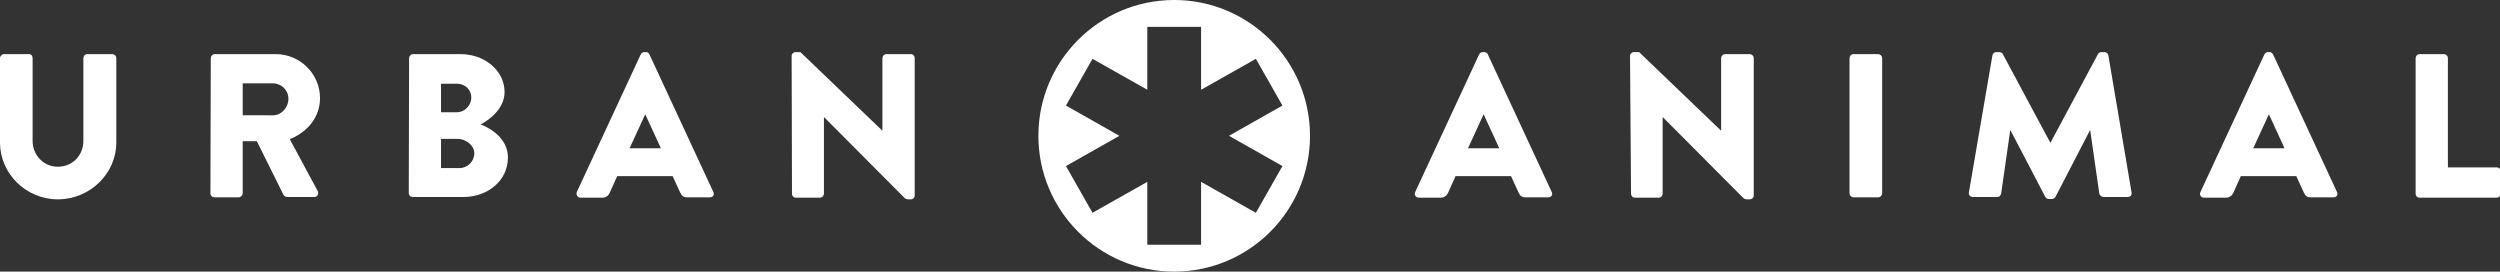
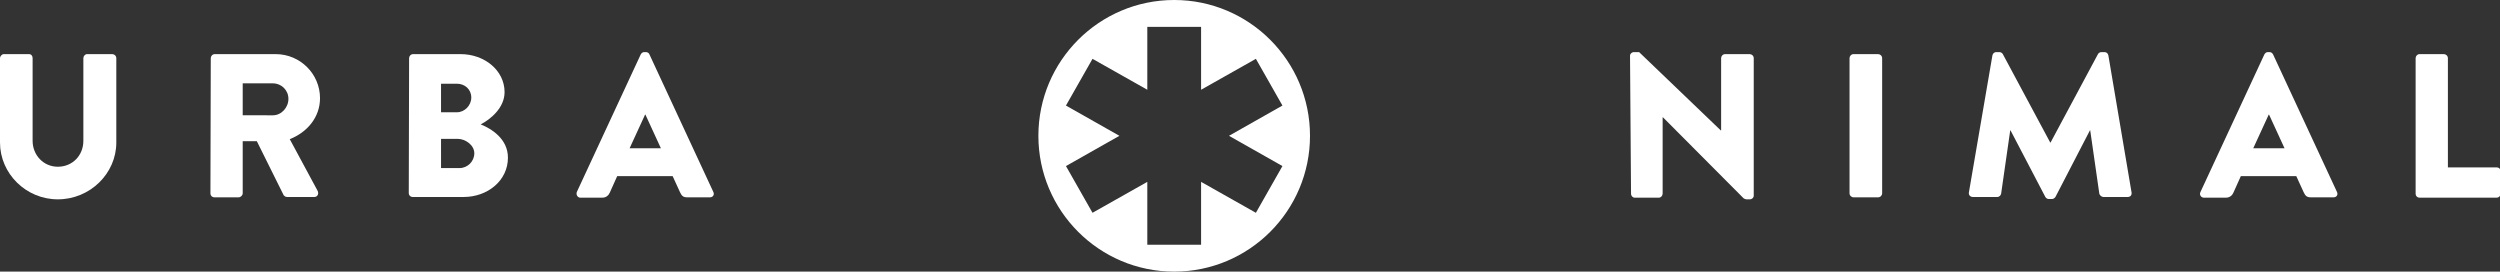
<svg xmlns="http://www.w3.org/2000/svg" id="Layer_1" x="0px" y="0px" viewBox="0 0 743.7 80.8" style="enable-background:new 0 0 743.7 80.8;" xml:space="preserve">
  <rect x="0" y="0" width="743.7" height="80.8" fill="#333333" stroke="none" />
  <style type="text/css">	.st0{fill:#FFFFFF;}</style>
  <path class="st0" d="M349.3,0c-22.3,0-40.4,18.1-40.4,40.4c0,22.3,18.1,40.4,40.4,40.4c22.3,0,40.4-18.1,40.4-40.4 C389.7,18.1,371.6,0,349.3,0z M373.6,63.3l-16.3-9.2l0,18.7h-16l0-18.7L325,63.3l-7.9-13.9l15.9-9l-15.9-9l7.9-13.9l16.3,9.2l0-18.7 l16,0l0,18.7l16.3-9.2l7.9,13.9l-15.9,9l15.9,9L373.6,63.3z" />
  <g>
    <path class="st0" d="M0,17.3c0-0.6,0.6-1.2,1.1-1.2h7.5c0.7,0,1.1,0.5,1.1,1.2v24.6c0,4.2,3.2,7.7,7.5,7.7c4.4,0,7.6-3.4,7.6-7.7  V17.3c0-0.6,0.5-1.2,1.1-1.2h7.5c0.6,0,1.2,0.5,1.2,1.2v25.1c0,9.2-7.8,16.9-17.4,16.9C7.7,59.3,0,51.6,0,42.4V17.3z" />
    <path class="st0" d="M62.7,17.3c0-0.6,0.5-1.2,1.2-1.2H82c7.3,0,13.2,5.9,13.2,13.1c0,5.6-3.7,10.1-9,12.2l8.3,15.4  c0.4,0.8,0,1.8-1,1.8h-8.1c-0.5,0-0.8-0.3-1-0.5L76.4,42h-4.2v15.5c0,0.6-0.6,1.2-1.2,1.2h-7.2c-0.7,0-1.2-0.5-1.2-1.2L62.7,17.3  L62.7,17.3z M81.2,34.3c2.5,0,4.6-2.3,4.6-4.9s-2.1-4.6-4.6-4.6h-9v9.5H81.2z" />
    <path class="st0" d="M121.7,17.3c0-0.6,0.5-1.2,1.2-1.2H137c7.2,0,13.1,4.9,13.1,11.3c0,4.7-4.2,8.1-7.1,9.6  c3.2,1.3,8.1,4.3,8.1,9.9c0,6.8-6,11.7-13.2,11.7h-15.1c-0.7,0-1.2-0.5-1.2-1.2L121.7,17.3L121.7,17.3z M135.9,33.4  c2.3,0,4.3-2,4.3-4.4s-1.9-4.1-4.3-4.1h-4.7v8.5H135.9z M136.7,50c2.4,0,4.4-2,4.4-4.4c0-2.4-2.6-4.3-5-4.3h-4.9V50L136.7,50  L136.7,50z" />
    <path class="st0" d="M171.6,57.1l19-40.9c0.2-0.4,0.6-0.7,1-0.7h0.6c0.4,0,0.9,0.3,1,0.7l19,40.9c0.4,0.8-0.1,1.6-1,1.6h-6.8  c-1.1,0-1.6-0.4-2.1-1.5l-2.2-4.8h-16.5l-2.2,4.9c-0.3,0.7-1,1.5-2.2,1.5h-6.7C171.8,58.7,171.3,57.9,171.6,57.1z M196.6,44.1  l-4.6-10h-0.1l-4.6,10H196.6z" />
-     <path class="st0" d="M235.5,16.6c0-0.6,0.6-1.1,1.1-1.1h1.5l24.3,23.3h0.1V17.3c0-0.6,0.5-1.2,1.2-1.2h7.3c0.6,0,1.1,0.5,1.1,1.2  v40.9c0,0.6-0.5,1.1-1.1,1.1h-1c-0.2,0-0.7-0.2-0.8-0.3l-24-24.1h-0.1v22.7c0,0.6-0.5,1.2-1.2,1.2h-7.2c-0.6,0-1.1-0.5-1.1-1.2  L235.5,16.6z" />
  </g>
  <g>
-     <path class="st0" d="M421,57.1l19-40.9c0.2-0.4,0.6-0.7,1-0.7h0.6c0.4,0,0.9,0.3,1,0.7l19,40.9c0.4,0.8-0.1,1.6-1,1.6h-6.8  c-1.1,0-1.6-0.4-2.1-1.5l-2.2-4.8H433l-2.2,4.9c-0.3,0.7-1,1.5-2.2,1.5H422C421.1,58.7,420.6,57.9,421,57.1z M446,44.1l-4.6-10  h-0.1l-4.6,10H446z" />
    <path class="st0" d="M484.9,16.6c0-0.6,0.5-1.1,1.2-1.1h1.5l24.3,23.3h0.1V17.3c0-0.6,0.5-1.2,1.2-1.2h7.3c0.6,0,1.2,0.5,1.2,1.2  v40.9c0,0.6-0.5,1.1-1.2,1.1h-1c-0.2,0-0.7-0.2-0.8-0.3l-24-24.1h-0.1v22.7c0,0.6-0.5,1.2-1.1,1.2h-7.2c-0.6,0-1.1-0.5-1.1-1.2  L484.9,16.6z" />
    <path class="st0" d="M550.2,17.3c0-0.6,0.5-1.2,1.2-1.2h7.3c0.6,0,1.2,0.5,1.2,1.2v40.2c0,0.6-0.5,1.2-1.2,1.2h-7.3  c-0.6,0-1.2-0.5-1.2-1.2V17.3z" />
    <path class="st0" d="M592.7,16.5c0.1-0.6,0.6-1,1.1-1h1c0.3,0,0.8,0.2,1,0.6l14.1,26.3h0.1l14.1-26.3c0.2-0.4,0.7-0.6,1-0.6h1  c0.5,0,1,0.4,1.1,1l6.9,40.8c0.1,0.8-0.4,1.3-1.2,1.3h-7.2c-0.5,0-1.1-0.5-1.2-1l-2.7-18.8h-0.1l-10.2,19.7c-0.2,0.4-0.7,0.7-1,0.7  h-1.1c-0.4,0-0.8-0.3-1-0.7l-10.3-19.7h-0.1l-2.7,18.8c-0.1,0.5-0.5,1-1.2,1h-7.2c-0.7,0-1.3-0.5-1.2-1.3L592.7,16.5z" />
    <path class="st0" d="M654.6,57.1l19-40.9c0.2-0.4,0.6-0.7,1-0.7h0.6c0.4,0,0.8,0.3,1,0.7l19,40.9c0.4,0.8-0.1,1.6-1,1.6h-6.8  c-1.1,0-1.6-0.4-2.1-1.5l-2.2-4.8h-16.5l-2.2,4.9c-0.3,0.7-1,1.5-2.2,1.5h-6.7C654.7,58.7,654.2,57.9,654.6,57.1z M679.6,44.1  l-4.6-10h-0.1l-4.6,10H679.6z" />
    <path class="st0" d="M718.6,17.3c0-0.6,0.5-1.2,1.2-1.2h7.2c0.6,0,1.2,0.5,1.2,1.2v32.5h14.5c0.7,0,1.2,0.5,1.2,1.2v6.6  c0,0.6-0.5,1.2-1.2,1.2h-22.9c-0.7,0-1.2-0.5-1.2-1.2L718.6,17.3L718.6,17.3z" />
  </g>
</svg>